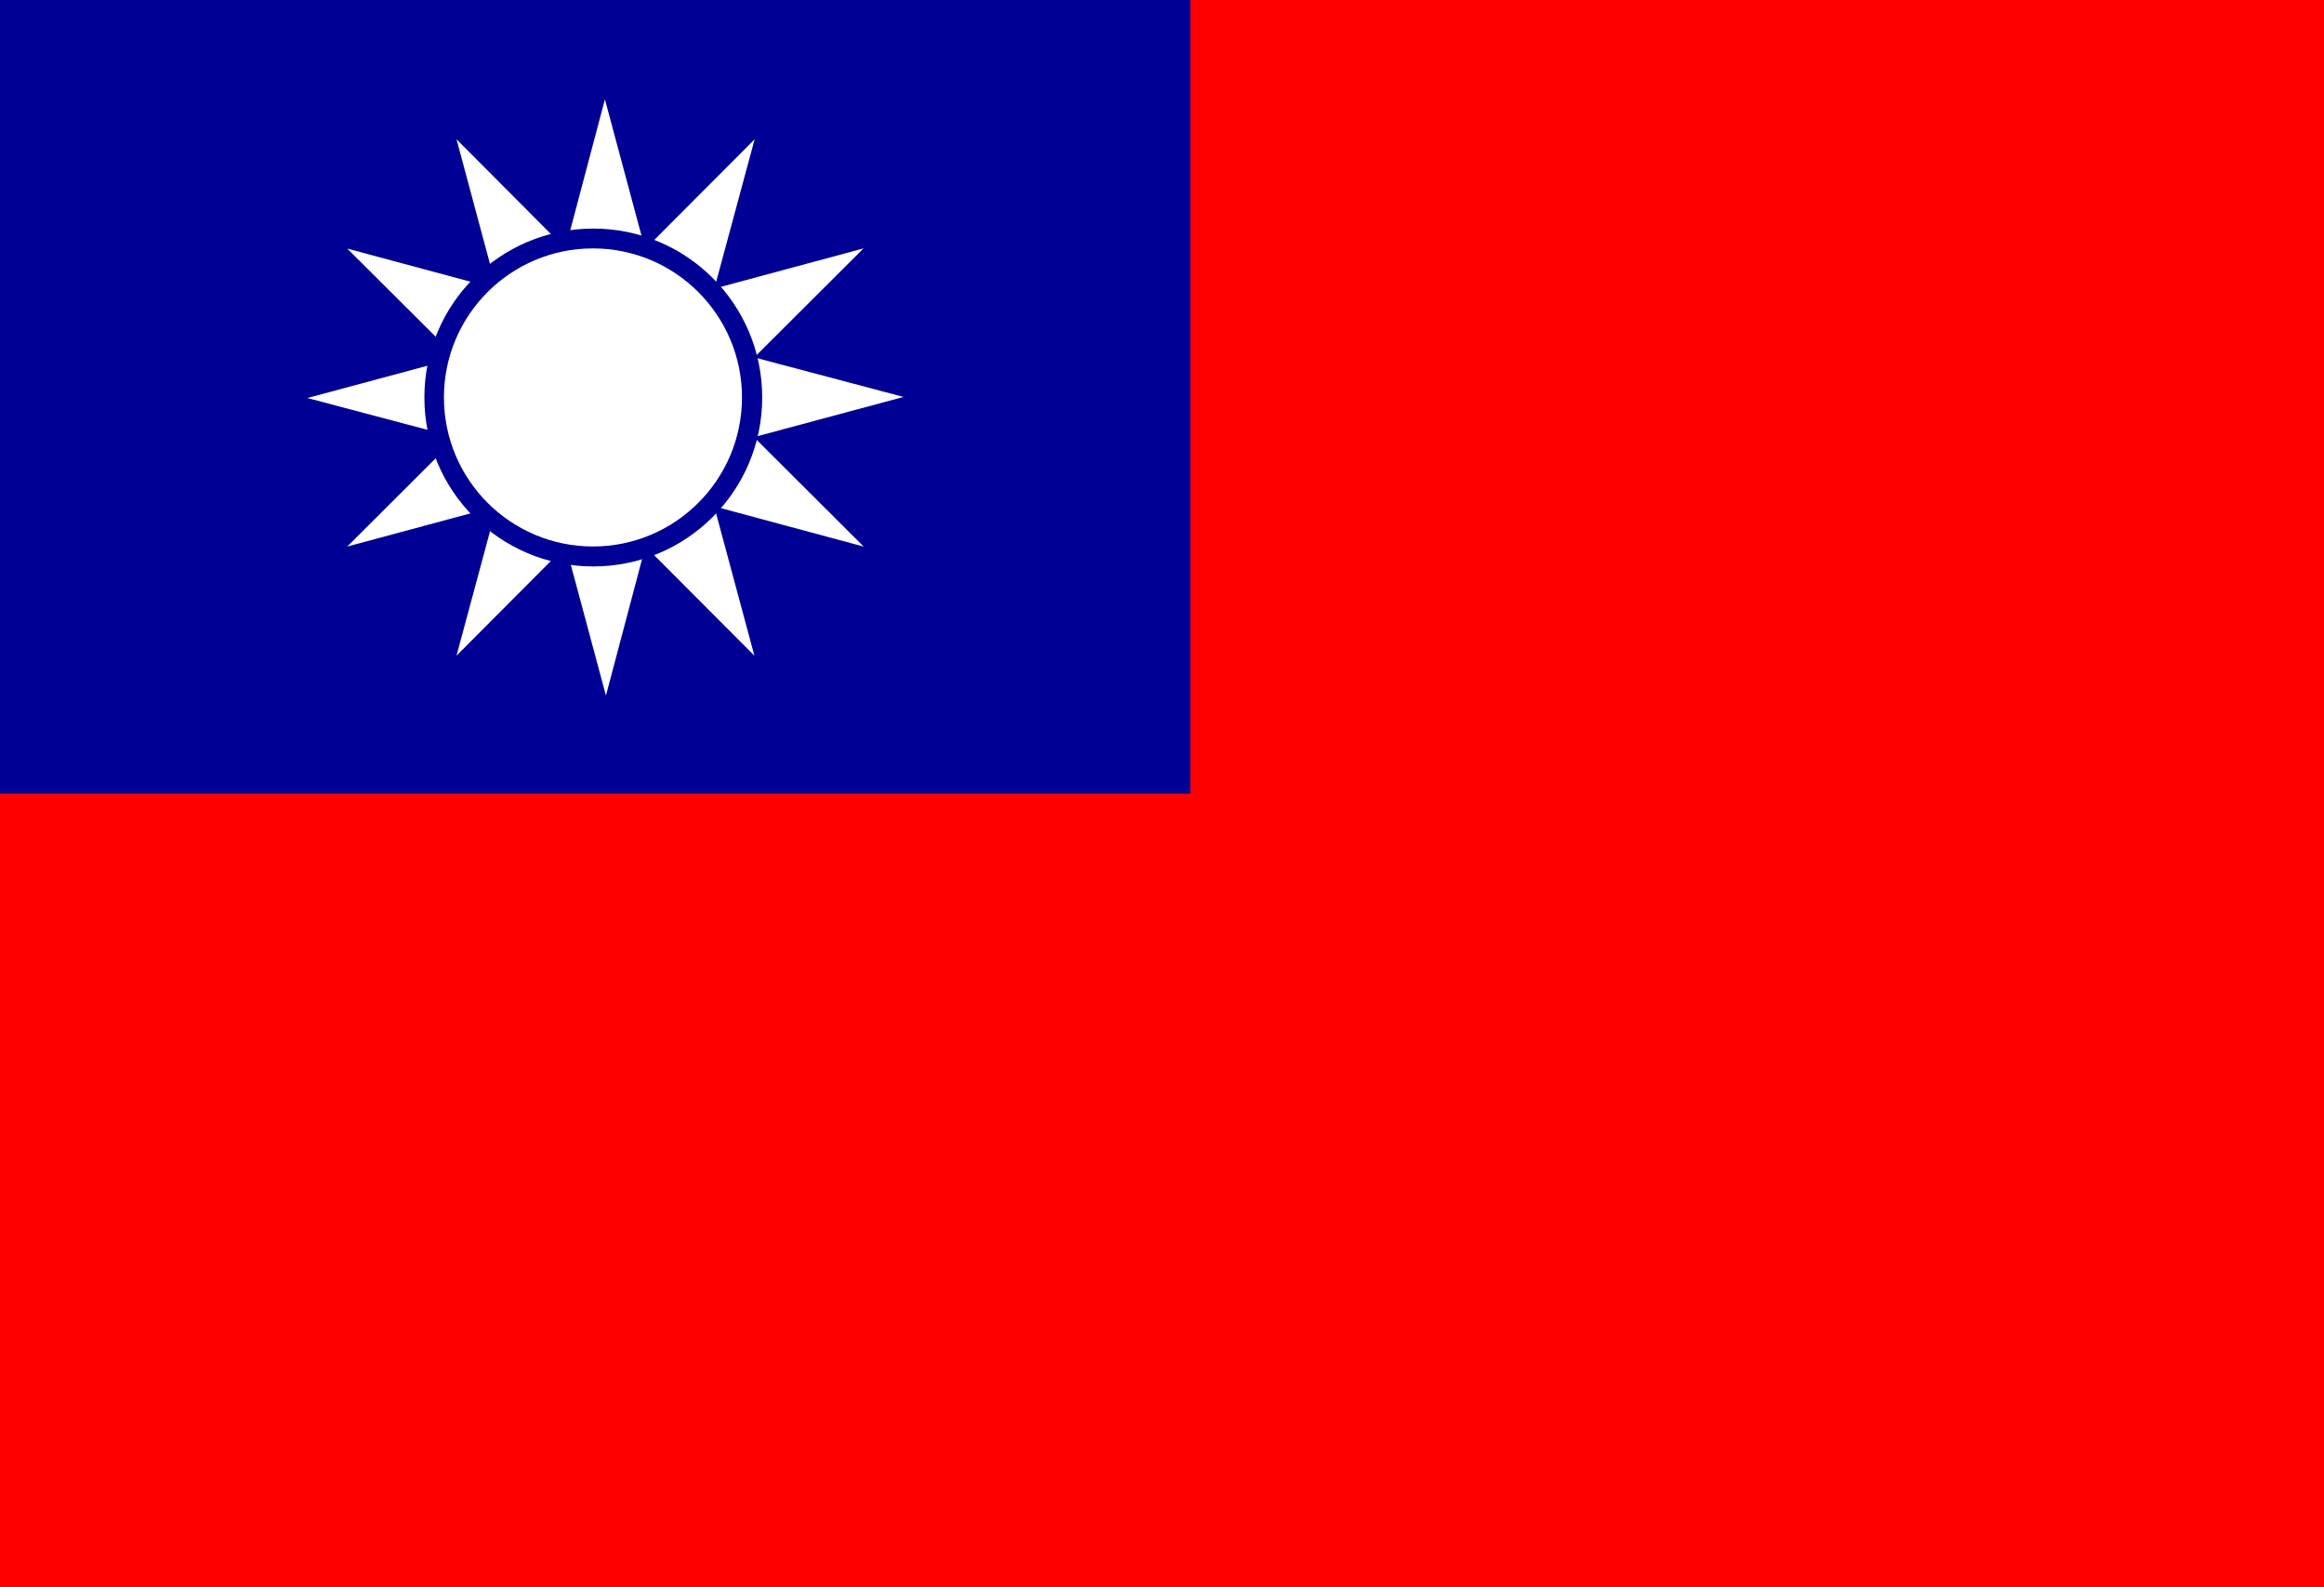
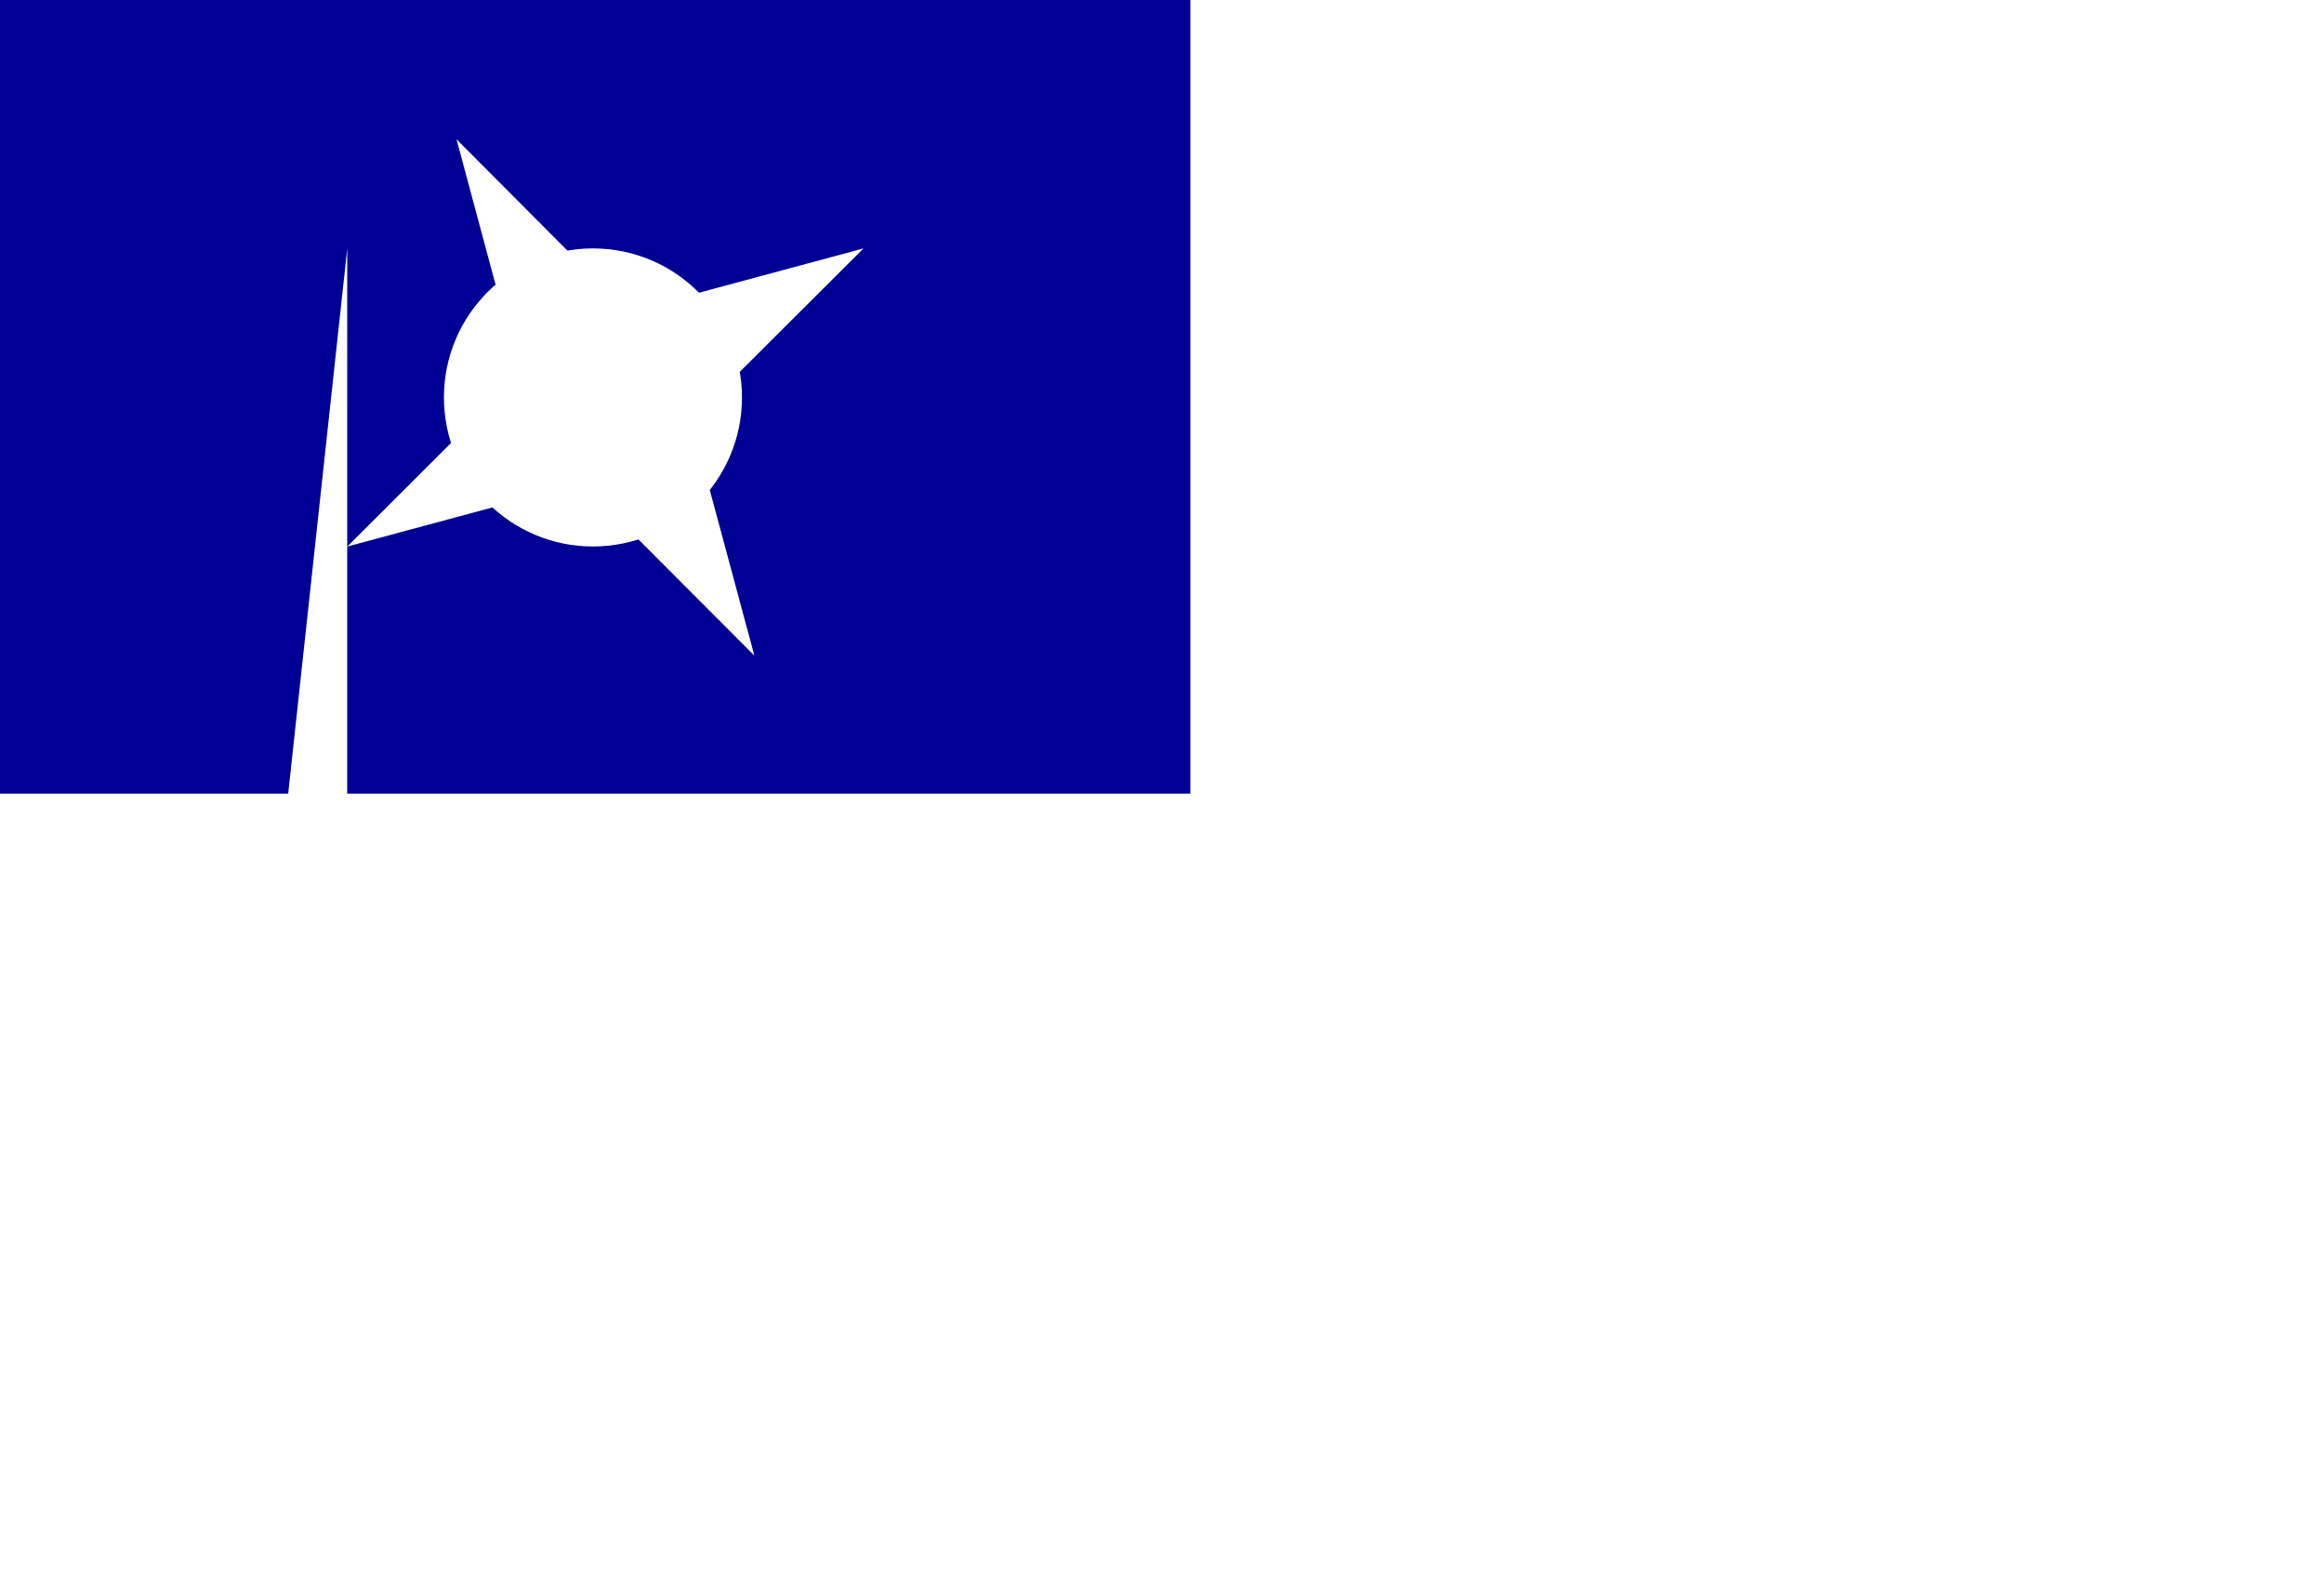
<svg xmlns="http://www.w3.org/2000/svg" width="41" height="28" viewBox="0 0 41 28">
  <g id="Group_12247" data-name="Group 12247" transform="translate(-97 -1165)">
    <g id="Group_12246" data-name="Group 12246" transform="translate(97 1165)">
-       <rect id="Rectangle_1631" data-name="Rectangle 1631" width="41" height="28" fill="#fe0000" />
      <rect id="Rectangle_1632" data-name="Rectangle 1632" width="21" height="14" fill="#000095" />
-       <path id="four_rays" data-name="four rays" d="M133.341,57.827,129.5,61.681l1.415-5.255,3.844-3.853m-3.331,5.769,5.255,1.415-3.853-3.844L127.572,54.5" transform="translate(-121.446 -50.115)" fill="#fff" />
-       <path id="four_rays-2" data-name="four rays" d="M119.161,42.756l-1.393,5.261-1.412-5.256L117.75,37.5m.012,6.661,5.256-1.412-5.261-1.393L112.5,42.768" transform="translate(-107.078 -35.747)" fill="#fff" />
+       <path id="four_rays" data-name="four rays" d="M133.341,57.827,129.5,61.681m-3.331,5.769,5.255,1.415-3.853-3.844L127.572,54.5" transform="translate(-121.446 -50.115)" fill="#fff" />
      <g id="Group_12245" data-name="Group 12245" transform="translate(6.126 2.457)">
        <path id="four_rays-3" data-name="four rays" d="M132.827,58.341l-5.255,1.415,3.853-3.844,5.255-1.415m-5.769,3.331,3.844,3.853-1.415-5.255L129.5,52.572" transform="translate(-127.572 -52.572)" fill="#fff" />
      </g>
-       <circle id="Ellipse_19" data-name="Ellipse 19" cx="2.98" cy="2.98" r="2.98" transform="translate(7.487 4.032)" fill="#000095" />
      <circle id="Ellipse_20" data-name="Ellipse 20" cx="2.629" cy="2.629" r="2.629" transform="translate(7.832 4.382)" fill="#fff" />
    </g>
  </g>
</svg>